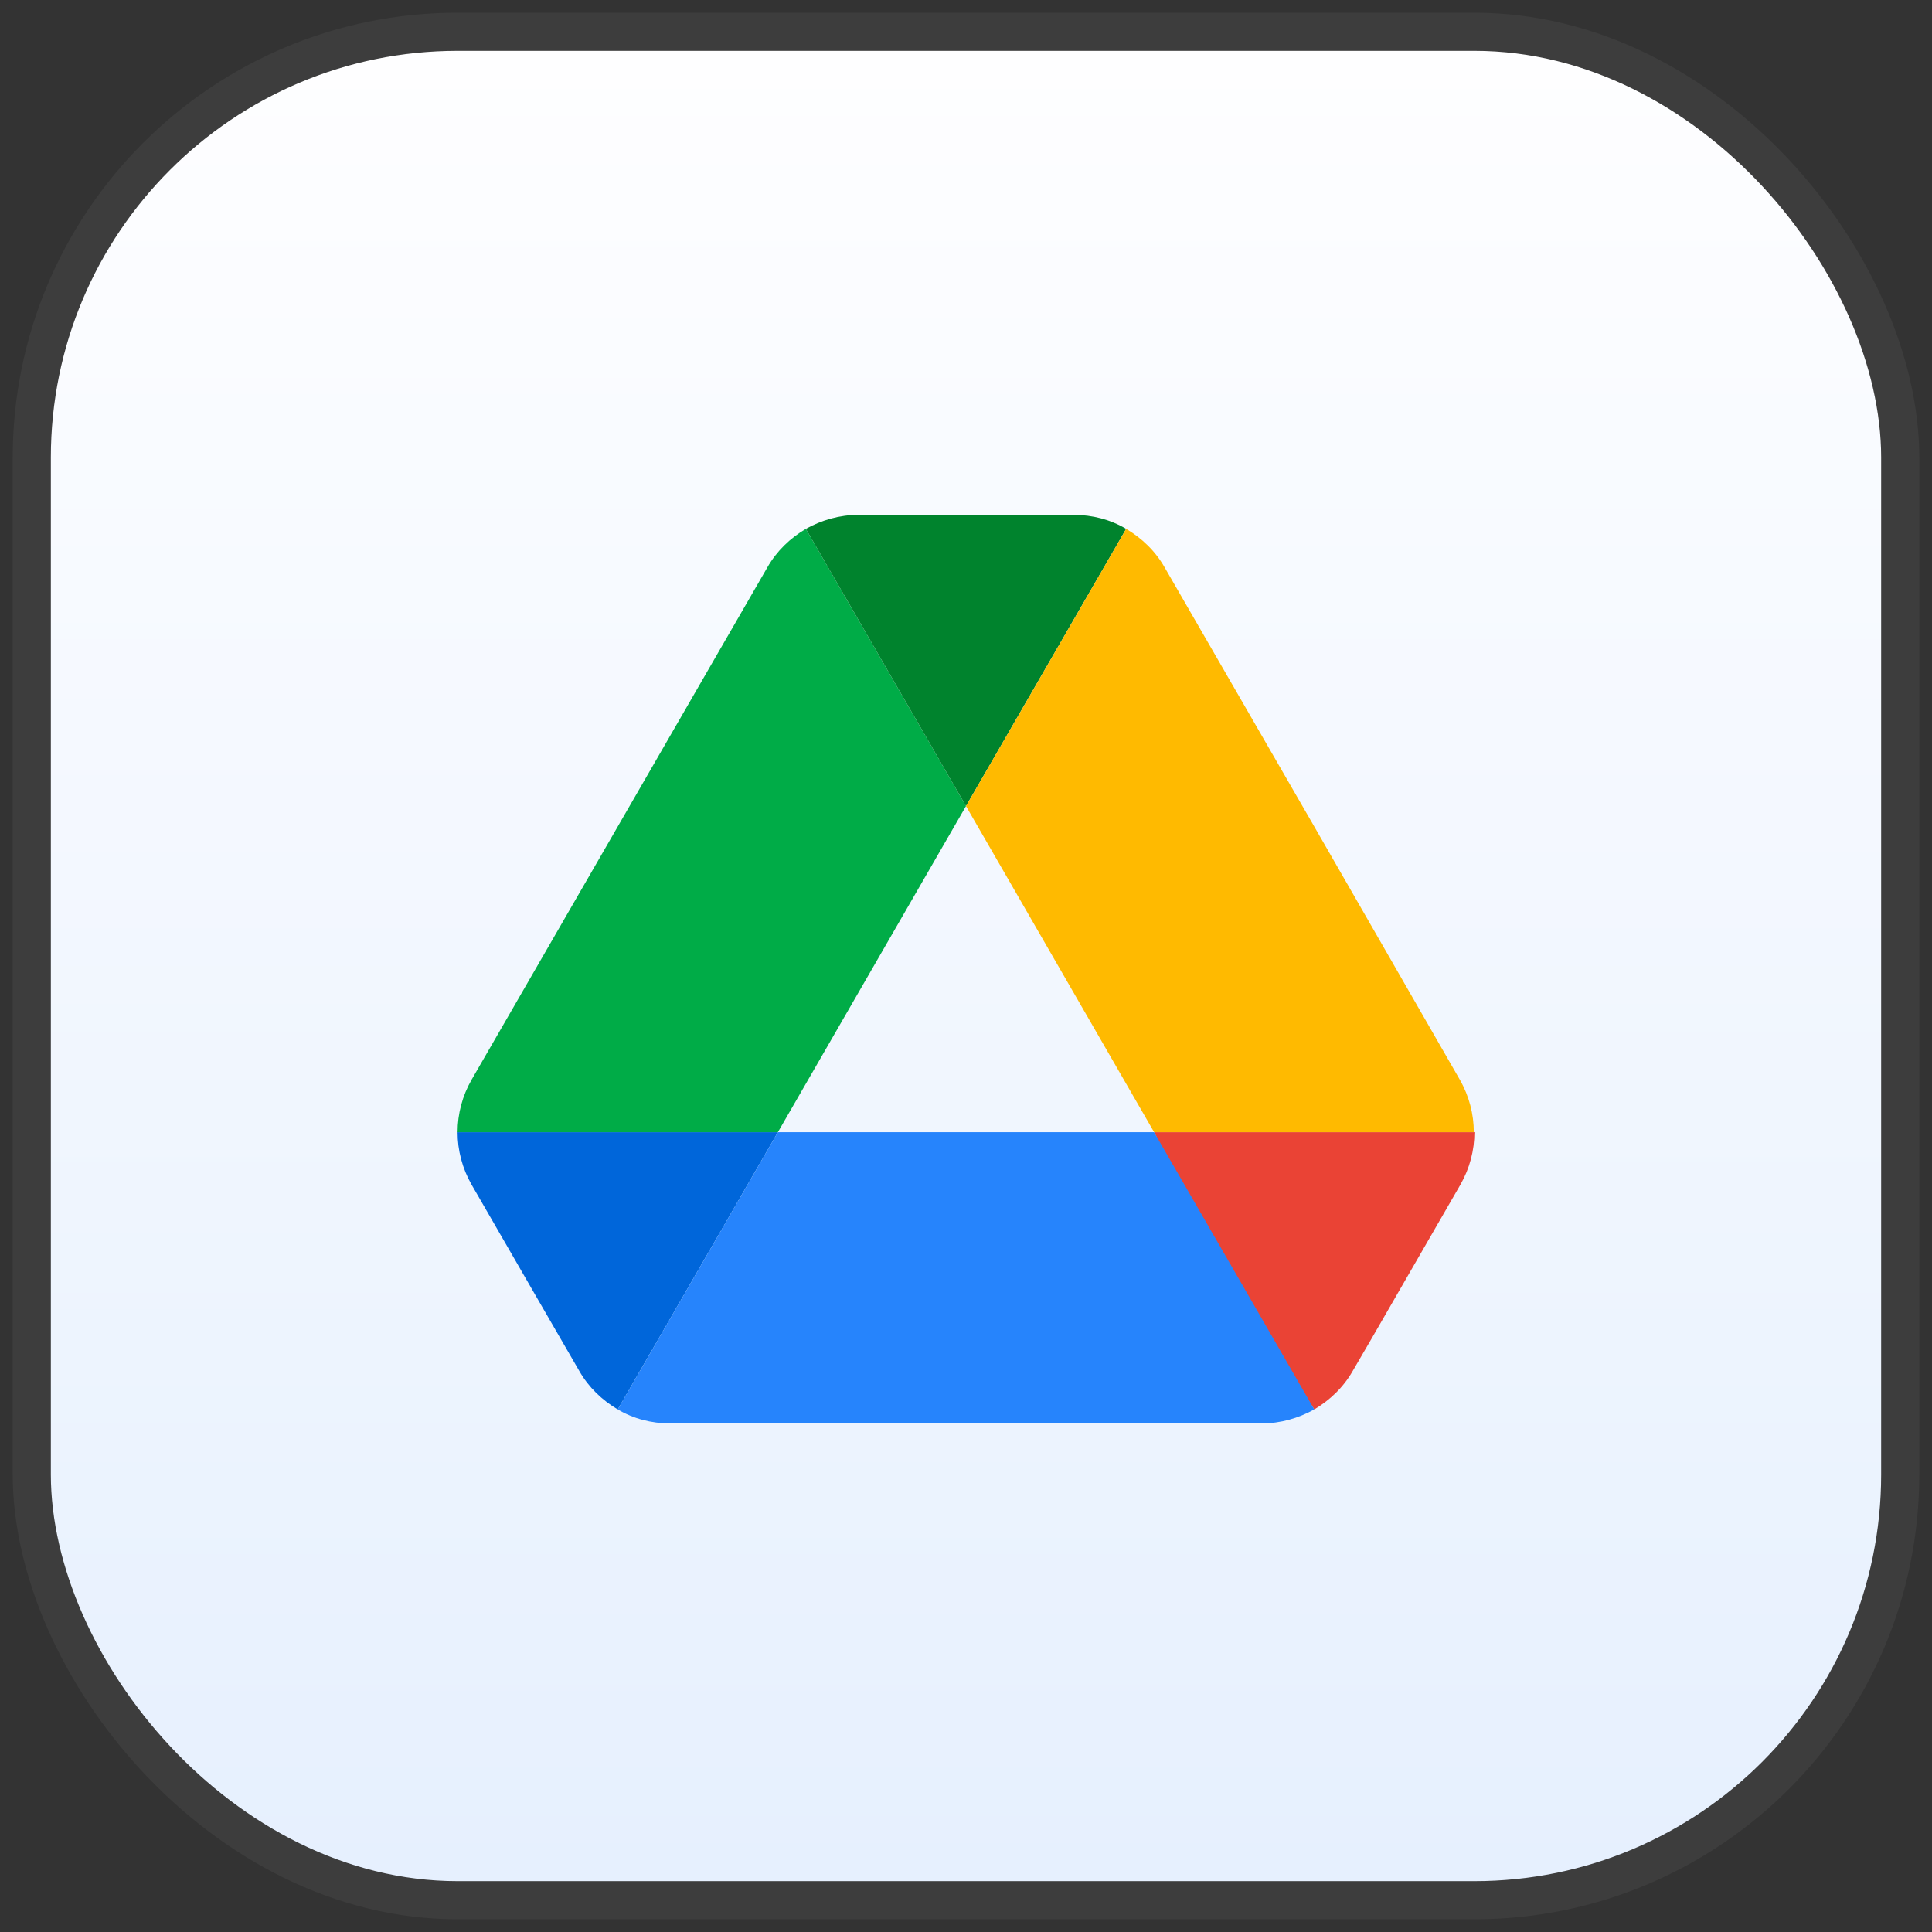
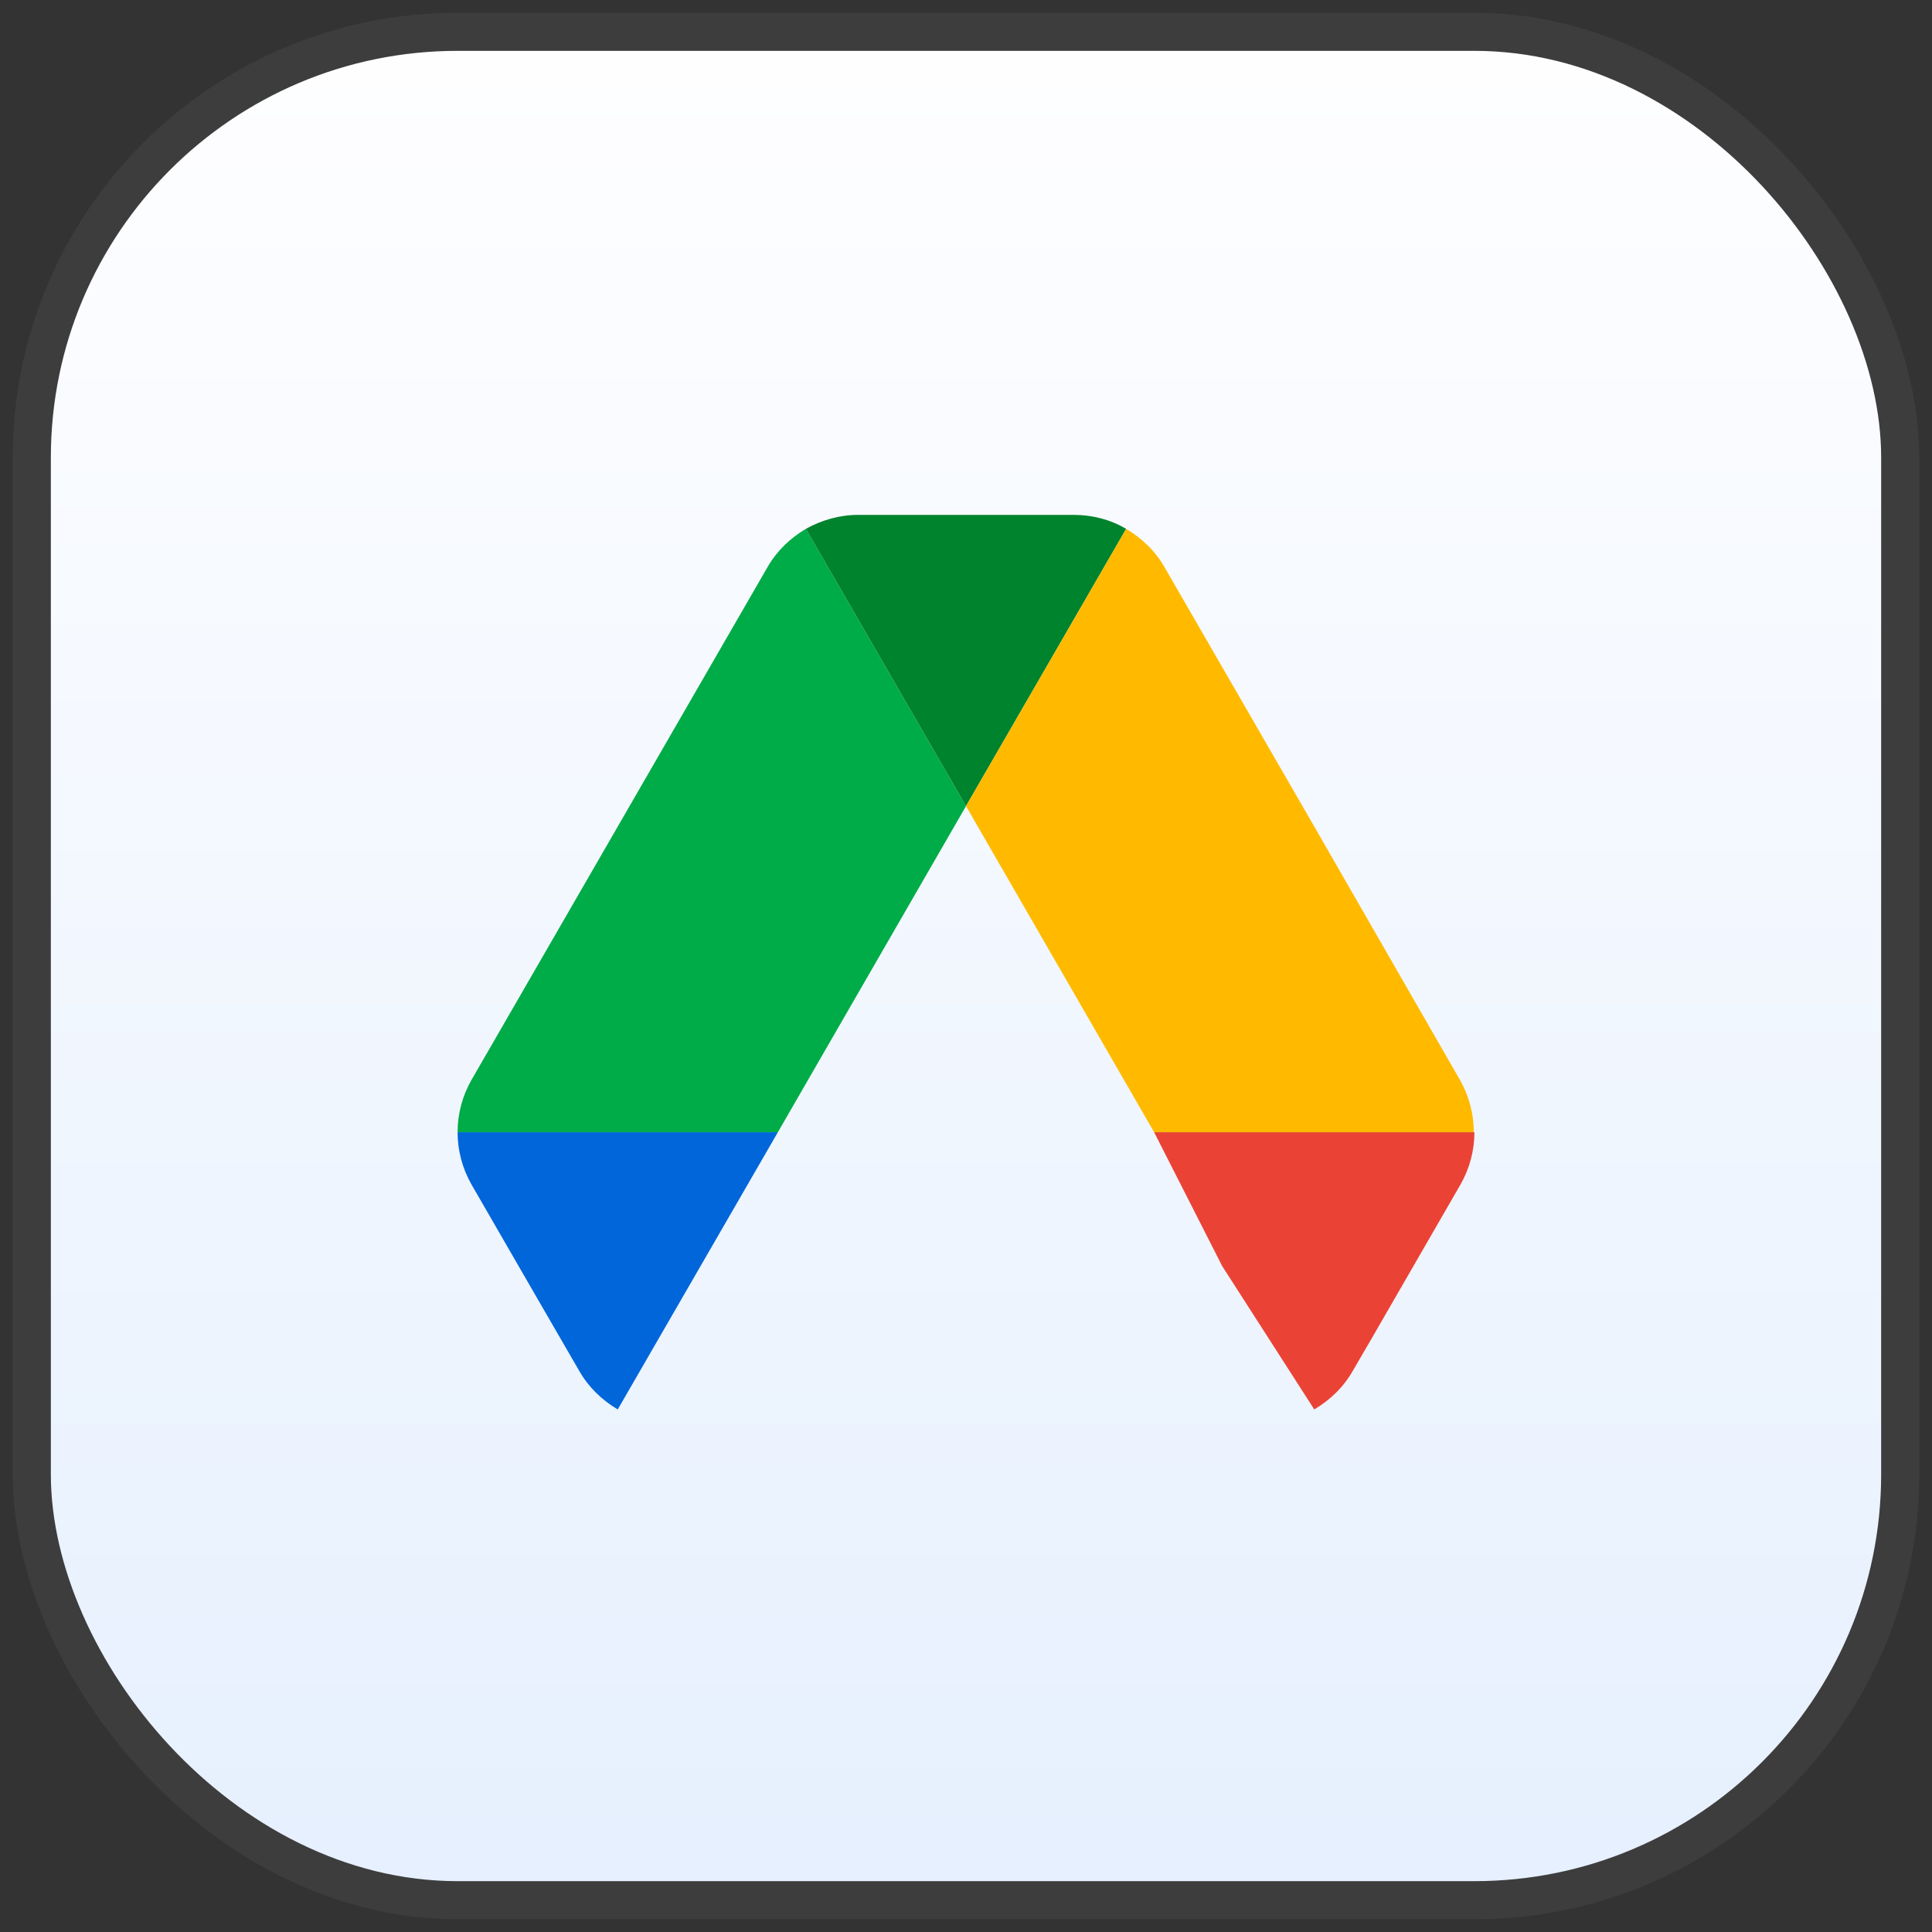
<svg xmlns="http://www.w3.org/2000/svg" width="38" height="38" viewBox="0 0 38 38" fill="none">
  <rect x="0" y="0" width="38" height="38" fill="#333333" stroke="none" />
  <rect x="1" y="1" width="36" height="36" rx="8" fill="url(#paint0_linear_349_32978)" />
  <rect x="0.625" y="0.625" width="36.75" height="36.75" rx="8.375" stroke="white" stroke-opacity="0.05" stroke-width="0.75" />
  <path d="M10.512 25.442L11.394 26.966C11.577 27.287 11.841 27.538 12.15 27.722L15.3 22.269H9C9 22.624 9.092 22.98 9.275 23.3L10.512 25.442Z" fill="#0066DA" />
  <path d="M19 15.855L15.85 10.402C15.541 10.585 15.277 10.837 15.094 11.158L9.275 21.238C9.095 21.552 9 21.907 9 22.269H15.3L19 15.855Z" fill="#00AC47" />
  <path d="M25.85 27.722C26.159 27.538 26.423 27.287 26.606 26.966L26.973 26.336L28.725 23.3C28.908 22.98 29 22.624 29 22.269H22.7L24.04 24.904L25.85 27.722Z" fill="#EA4335" />
  <path d="M19 15.855L22.15 10.402C21.841 10.219 21.486 10.127 21.119 10.127H16.881C16.514 10.127 16.159 10.23 15.85 10.402L19 15.855Z" fill="#00832D" />
-   <path d="M22.7 22.269H15.3L12.15 27.722C12.459 27.905 12.814 27.997 13.181 27.997H24.819C25.186 27.997 25.541 27.894 25.85 27.722L22.7 22.269Z" fill="#2684FC" />
  <path d="M25.816 16.198L22.906 11.158C22.723 10.837 22.459 10.585 22.15 10.402L19 15.855L22.7 22.269H28.988C28.988 21.914 28.897 21.559 28.714 21.238L25.816 16.198Z" fill="#FFBA00" />
  <defs>
    <linearGradient id="paint0_linear_349_32978" x1="19" y1="1" x2="19" y2="37" gradientUnits="userSpaceOnUse">
      <stop stop-color="#FEFEFF" />
      <stop offset="1" stop-color="#E6F0FE" />
    </linearGradient>
  </defs>
</svg>